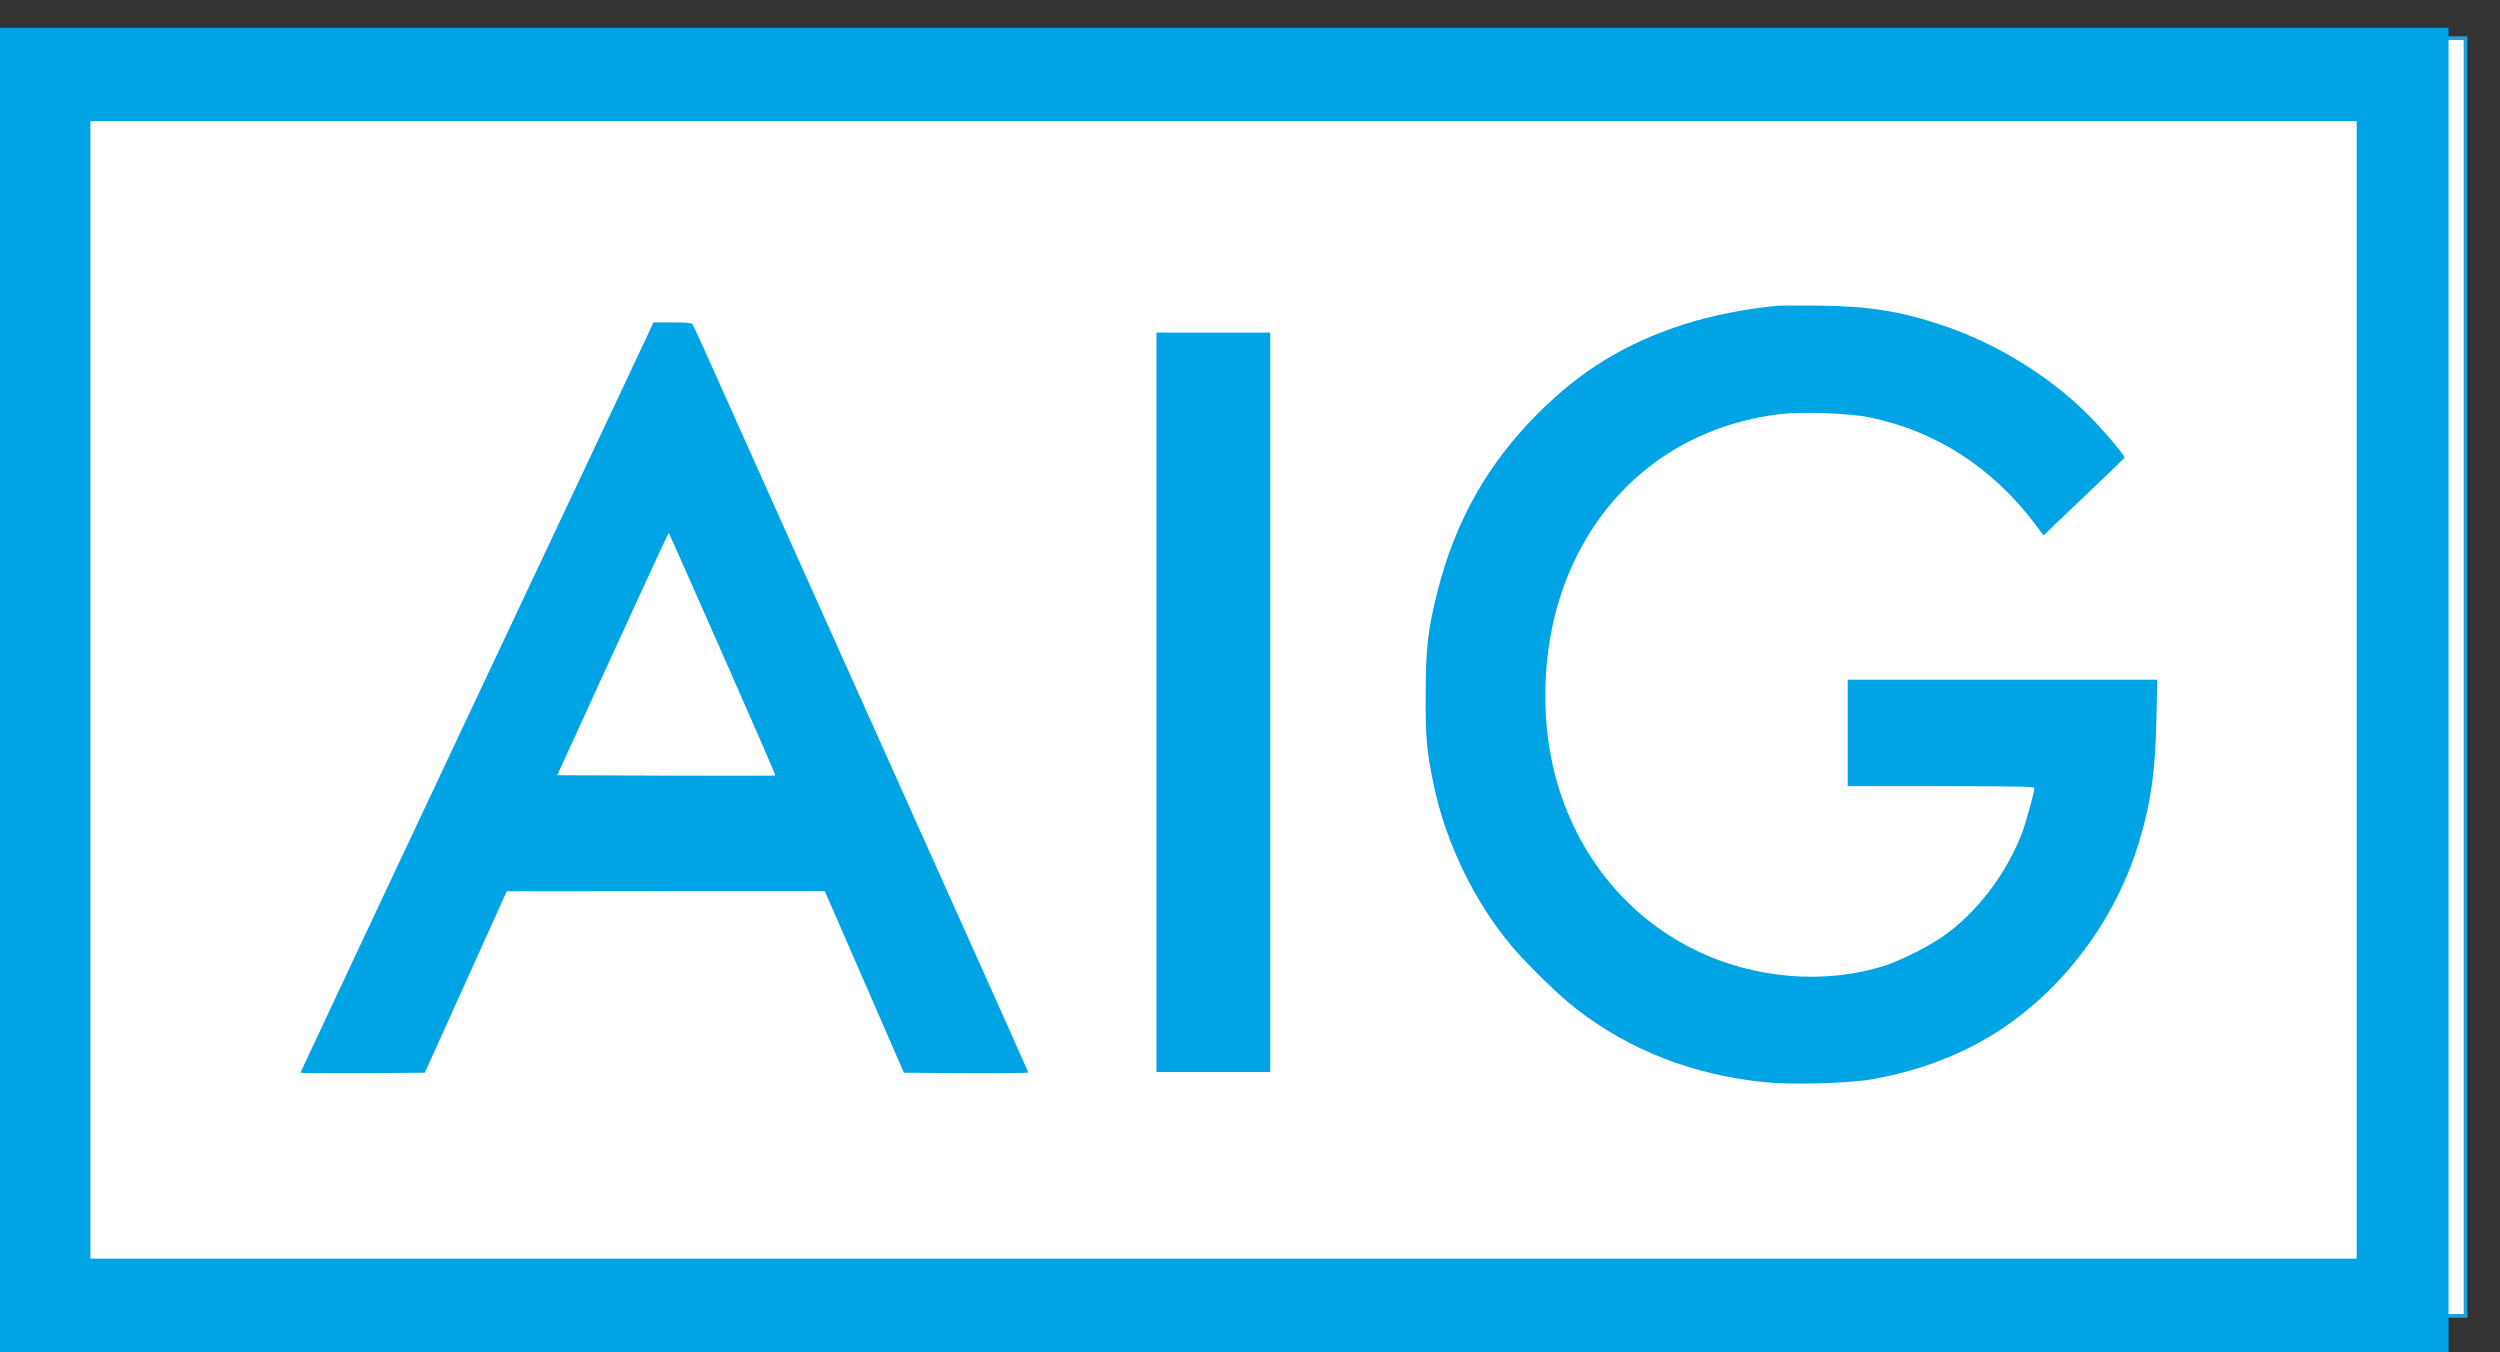
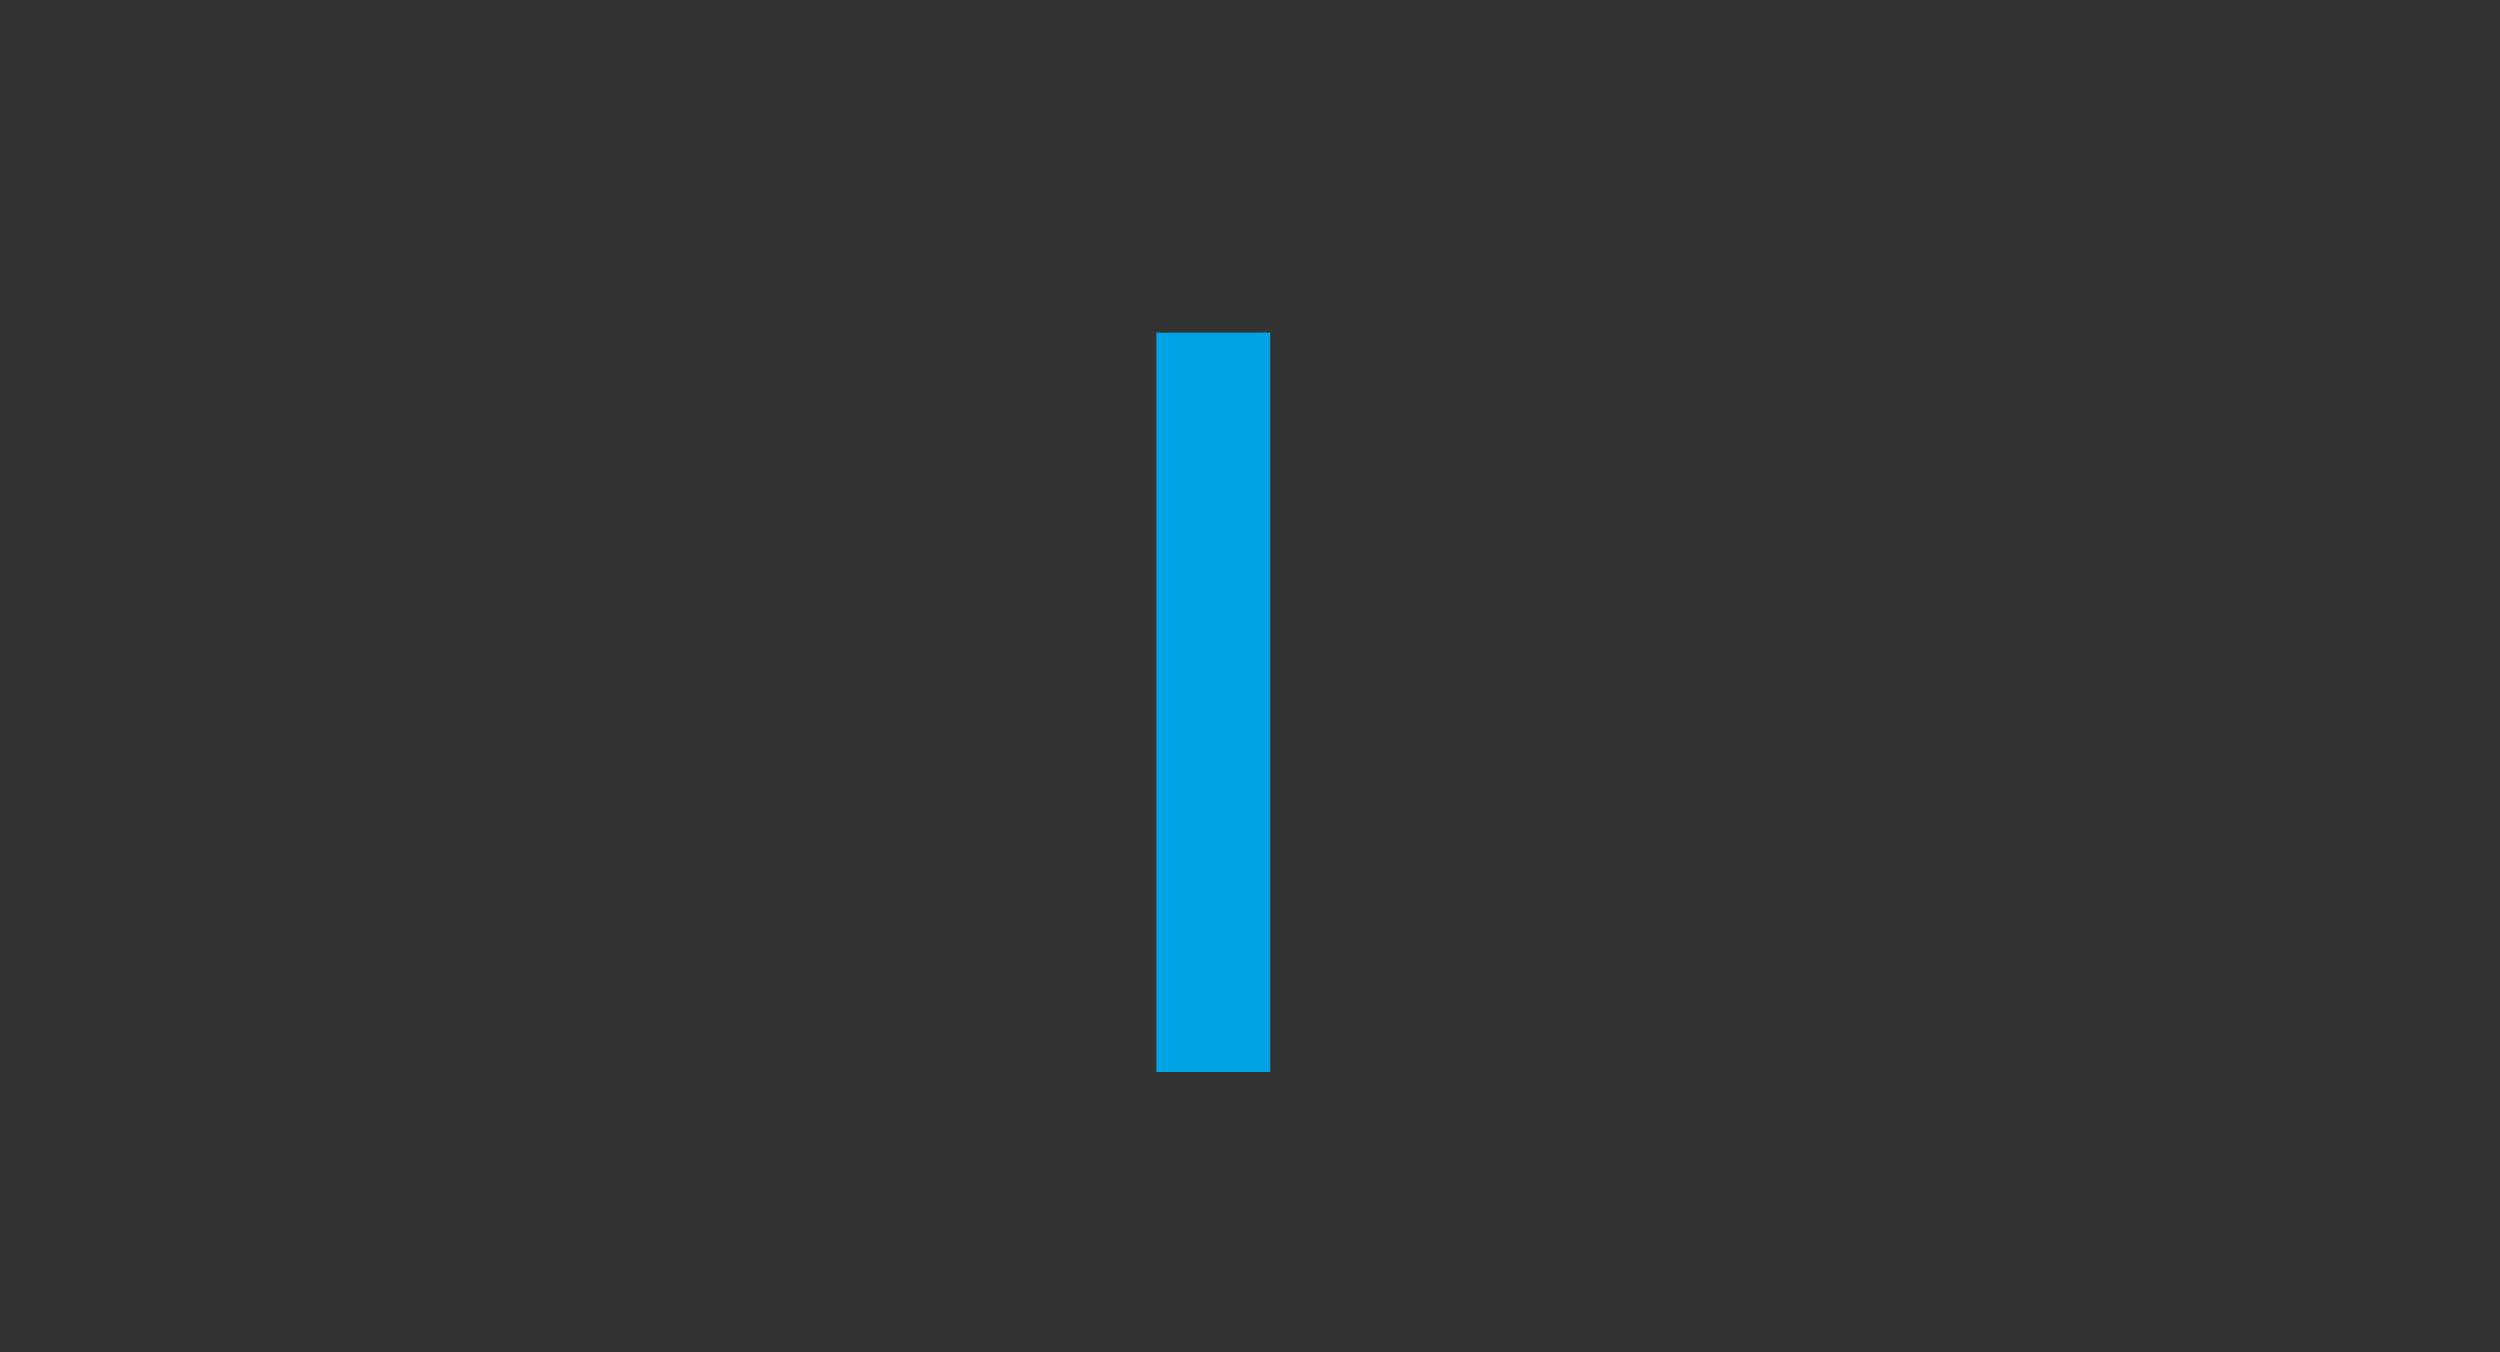
<svg xmlns="http://www.w3.org/2000/svg" version="1.0" width="299.999" height="162.239" viewBox="0 0 239.999 129.791" id="svg2">
  <rect x="0" y="0" width="239.999" height="129.791" fill="#333333" stroke="none" />
  <defs id="defs18" />
-   <rect width="232.969" height="122.661" x="3.723" y="3.664" id="rect2986" style="fill:#ffffff;fill-opacity:1;stroke:#1ca3db;stroke-width:0.361;stroke-opacity:1" />
  <g transform="matrix(0.014,0,0,-0.014,0,129.791)" id="g6" style="fill:#000000;stroke:none">
-     <path d="M 0,4540 0,0 l 8395,0 8395,0 0,4540 0,4540 -8395,0 -8395,0 0,-4540 z m 16160,0 0,-3900 -7770,0 -7770,0 0,3900 0,3900 7770,0 7770,0 0,-3900 z" id="path8" style="fill:#00a4e4;fill-opacity:1" />
-     <path d="m 12190,7174 c -215,-19 -460,-68 -648,-129 -397,-128 -701,-314 -997,-610 -342,-342 -563,-733 -686,-1211 -68,-269 -83,-398 -83,-724 -1,-296 7,-377 54,-607 83,-400 278,-803 538,-1113 102,-121 322,-335 435,-423 369,-287 803,-457 1299,-507 179,-19 570,-8 728,19 380,66 716,206 996,417 397,299 700,736 844,1218 80,269 110,480 117,844 l 6,262 -1062,0 -1061,0 0,-365 0,-365 640,0 c 505,0 640,-3 640,-12 0,-31 -61,-250 -89,-321 -112,-281 -306,-533 -536,-696 -97,-68 -290,-166 -395,-200 -412,-133 -898,-94 -1305,105 -513,250 -874,733 -989,1322 -73,374 -44,798 78,1147 236,676 783,1119 1489,1206 148,18 474,7 611,-21 454,-91 847,-343 1141,-733 l 58,-78 71,69 c 39,37 163,156 276,263 113,107 206,197 208,200 6,14 -161,210 -269,315 -266,259 -622,475 -979,594 -290,97 -500,131 -840,135 -135,1 -265,1 -290,-1 z" id="path10" style="fill:#00a4e4;fill-opacity:1" />
-     <path d="M 4457,7008 C 4444,6979 3899,5822 3246,4438 2594,3053 2060,1918 2060,1915 c 0,-3 192,-4 427,-3 l 426,3 281,622 281,622 1090,1 1091,0 271,-622 271,-623 426,-3 c 234,-1 426,1 426,4 0,8 32,-63 -1625,3629 -229,512 -474,1056 -542,1210 -69,154 -130,286 -135,293 -8,8 -48,12 -138,12 l -129,0 -24,-52 z m 498,-2223 c 201,-455 364,-830 362,-832 -2,-2 -340,-2 -750,-1 l -746,3 381,833 c 209,458 382,831 384,829 2,-2 168,-376 369,-832 z" id="path12" style="fill:#00a4e4;fill-opacity:1" />
    <path d="m 7930,4455 0,-2535 390,0 390,0 0,2535 0,2535 -390,0 -390,0 0,-2535 z" id="path14" style="fill:#00a4e4;fill-opacity:1" />
  </g>
</svg>